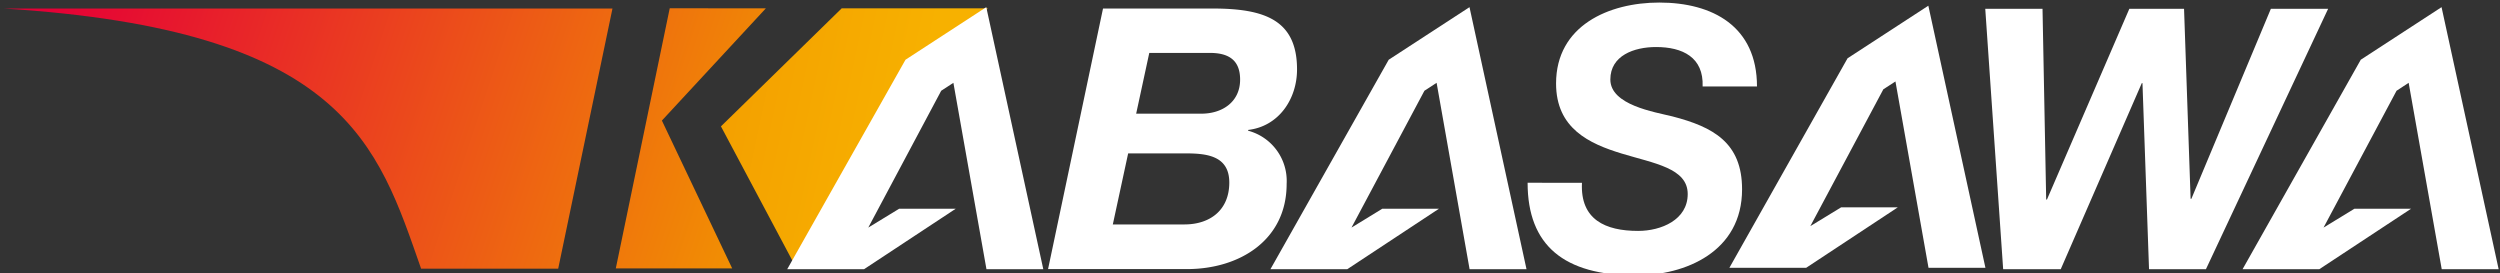
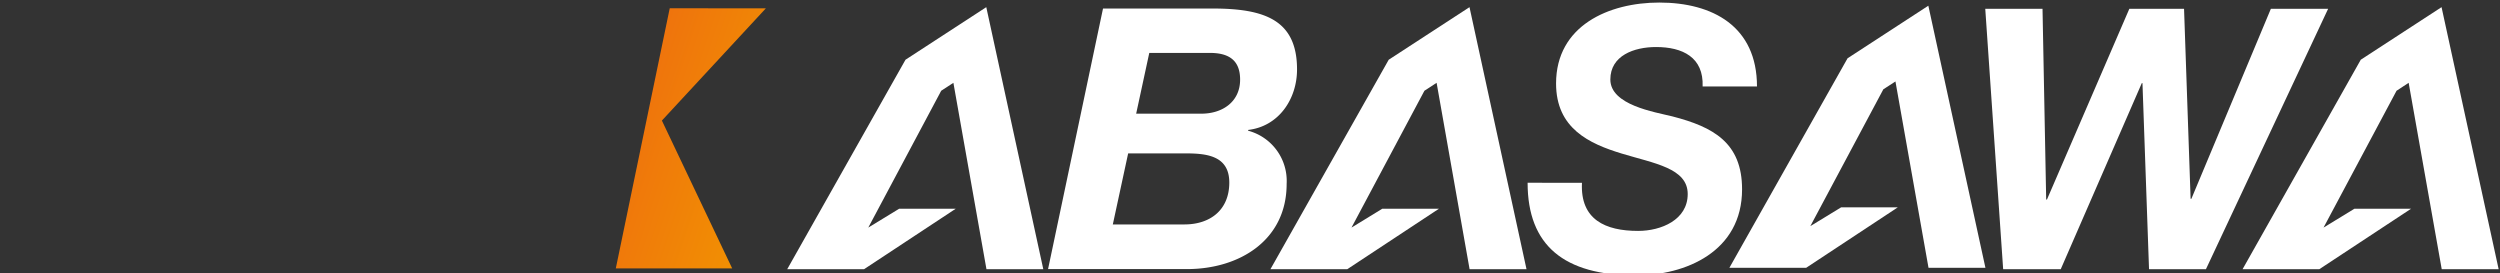
<svg xmlns="http://www.w3.org/2000/svg" xmlns:xlink="http://www.w3.org/1999/xlink" id="レイヤー_1" data-name="レイヤー 1" width="293.4" height="32.08" viewBox="0 0 293.4 32.08">
  <rect x="0" y="0" width="293.4" height="32.08" fill="#333333" stroke="none" />
  <defs>
    <style>.cls-1{fill:url(#名称未設定グラデーション_9);}.cls-2{fill:#fff;}.cls-3{fill:url(#名称未設定グラデーション_9-2);}.cls-4{fill:url(#名称未設定グラデーション_9-3);}</style>
    <linearGradient id="名称未設定グラデーション_9" x1="-7.7" y1="-7.71" x2="109.4" y2="17.24" gradientUnits="userSpaceOnUse">
      <stop offset="0.08" stop-color="#e50036" />
      <stop offset="0.68" stop-color="#f29600" />
      <stop offset="0.98" stop-color="#f7b100" />
      <stop offset="1" stop-color="#f7b100" />
    </linearGradient>
    <linearGradient id="名称未設定グラデーション_9-2" x1="-4.41" y1="-5.34" x2="136.98" y2="41.57" xlink:href="#名称未設定グラデーション_9" />
    <linearGradient id="名称未設定グラデーション_9-3" x1="-2.38" y1="-11.45" x2="139" y2="35.46" xlink:href="#名称未設定グラデーション_9" />
  </defs>
  <title>logo2</title>
-   <polyline class="cls-1" points="93.74 31.5 115.92 0.98 98.78 0.98 84.61 14.83 93.48 31.5 93.74 31.5" />
  <path class="cls-2" d="M129.45,1h12.84c6.12,0,9.93,1.33,9.93,7.15,0,3.47-2.14,6.68-5.74,7.1v.09A6.1,6.1,0,0,1,151,21.58c0,6.63-5.56,10-11.69,10H123Zm1.15,25.34H139c3,0,5.27-1.67,5.27-4.92S141.43,18,139,18H132.4Zm2.74-13H141c2.44,0,4.54-1.37,4.54-4,0-2.31-1.37-3.13-3.55-3.13h-7.11Z" />
  <path class="cls-2" d="M185.66,21.45h0c-.22,4.32,2.74,5.65,6.59,5.65,2.7,0,5.82-1.29,5.82-4.33s-3.94-3.59-7.75-4.75-7.7-2.95-7.7-8.22c0-6.8,6.2-9.5,12.11-9.5,6.25,0,11.47,2.78,11.47,9.85h-6.38c.13-3.43-2.35-4.63-5.47-4.63-2.57,0-5.36,1-5.36,3.81,0,3,5.18,3.81,7.28,4.33,4.8,1.24,8.18,3.08,8.18,8.56,0,7.32-6.64,10.1-12.46,10.1-8.43,0-12.71-3.51-12.71-10.87Z" />
  <polygon class="cls-2" points="258.89 31.59 252.21 31.59 251.44 9.76 251.36 9.76 241.85 31.59 235.09 31.59 232.99 1.03 239.71 1.03 240.14 23.42 240.23 23.42 249.9 1.03 256.32 1.03 257.09 23.33 257.18 23.33 266.51 1.03 273.23 1.03 258.89 31.59" />
  <polygon class="cls-2" points="115.75 0.84 106.27 7.01 92.39 31.59 93.91 31.59 99.5 31.59 101.41 31.59 112.16 24.5 105.52 24.5 101.9 26.71 110.46 10.65 111.89 9.72 115.77 31.59 122.44 31.59 115.75 0.84" />
  <polygon class="cls-2" points="172.46 0.84 162.98 7.01 149.1 31.59 150.61 31.59 156.21 31.59 158.12 31.59 168.87 24.5 162.22 24.5 158.61 26.71 167.17 10.65 168.6 9.72 172.47 31.59 179.15 31.59 172.46 0.84" />
  <polygon class="cls-2" points="226.31 0.67 216.83 6.84 202.96 31.43 204.47 31.43 210.06 31.43 211.97 31.43 222.73 24.33 216.08 24.33 212.46 26.54 221.03 10.48 222.45 9.56 226.33 31.43 233.01 31.43 226.31 0.67" />
  <polygon class="cls-2" points="286.54 0.84 277.06 7.01 263.19 31.59 264.7 31.59 270.29 31.59 272.2 31.59 282.96 24.5 276.31 24.5 272.69 26.71 281.26 10.65 282.68 9.72 286.56 31.59 293.24 31.59 286.54 0.84" />
-   <path class="cls-3" d="M71.88,1H.42c40.07,2.49,43.91,16,49,30.53H65.51Z" />
  <polygon class="cls-4" points="89.88 0.98 78.6 0.97 72.27 31.5 85.93 31.5 77.68 14.15 89.88 0.98" />
</svg>